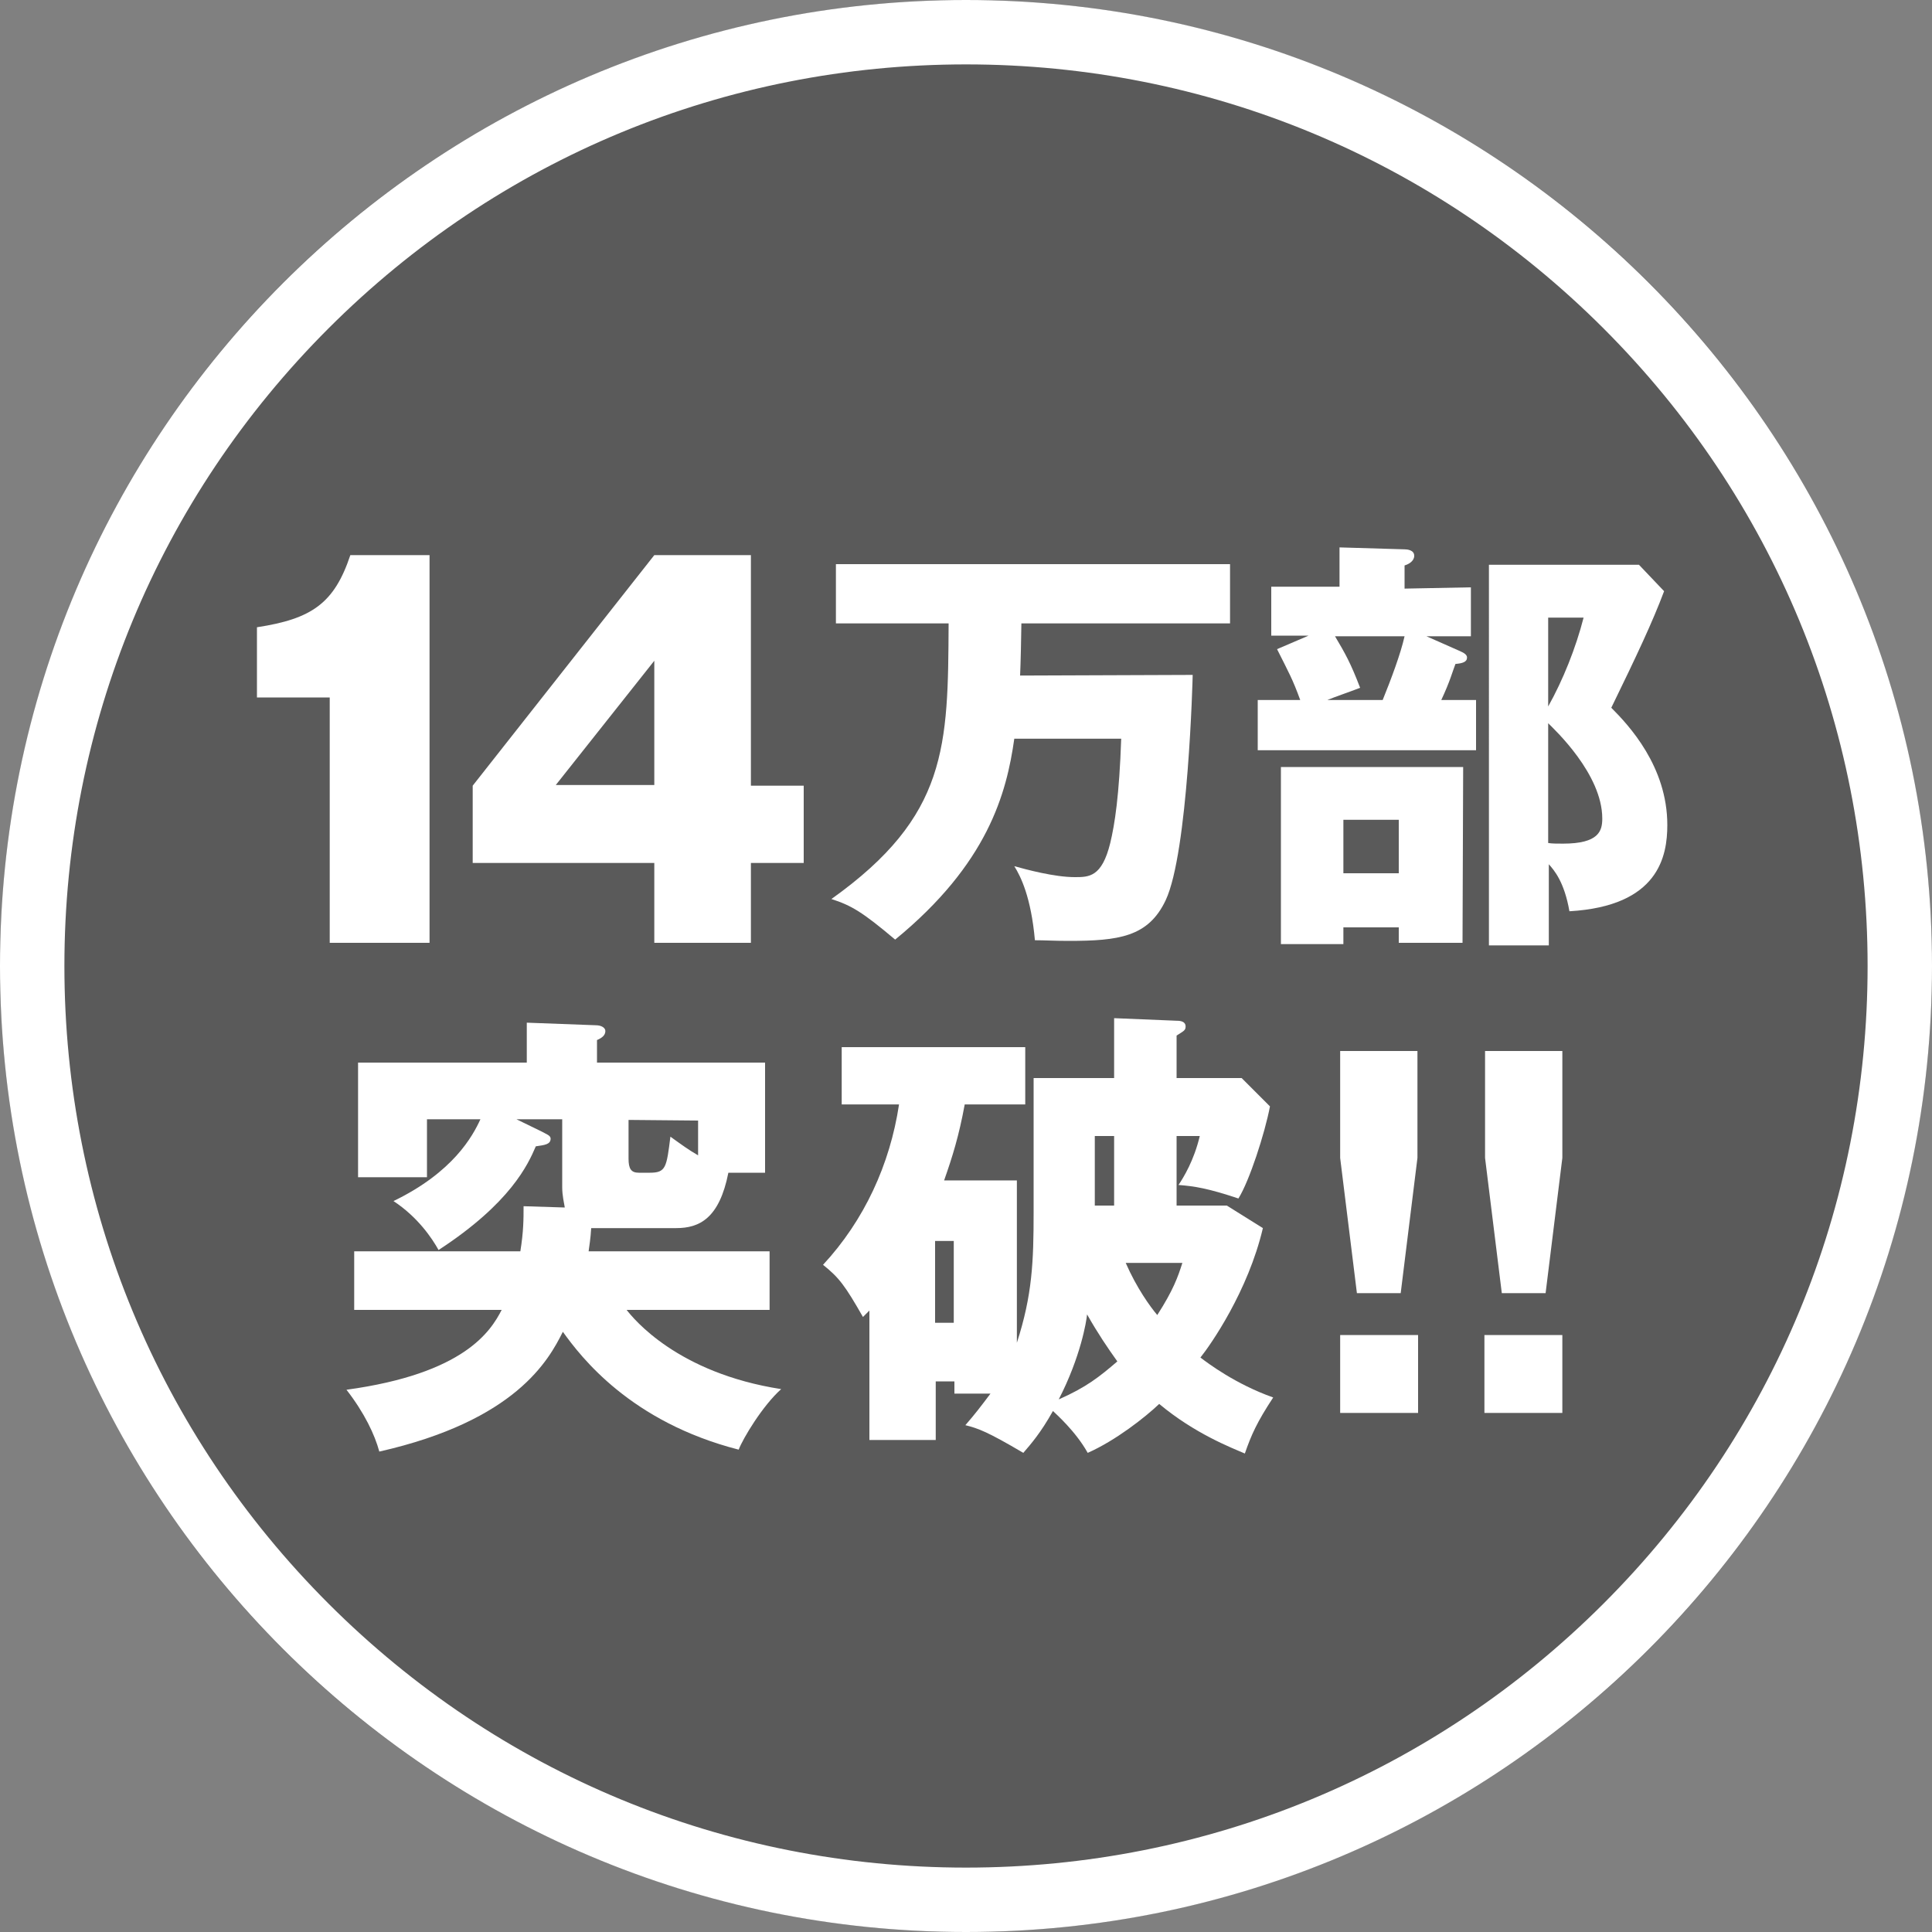
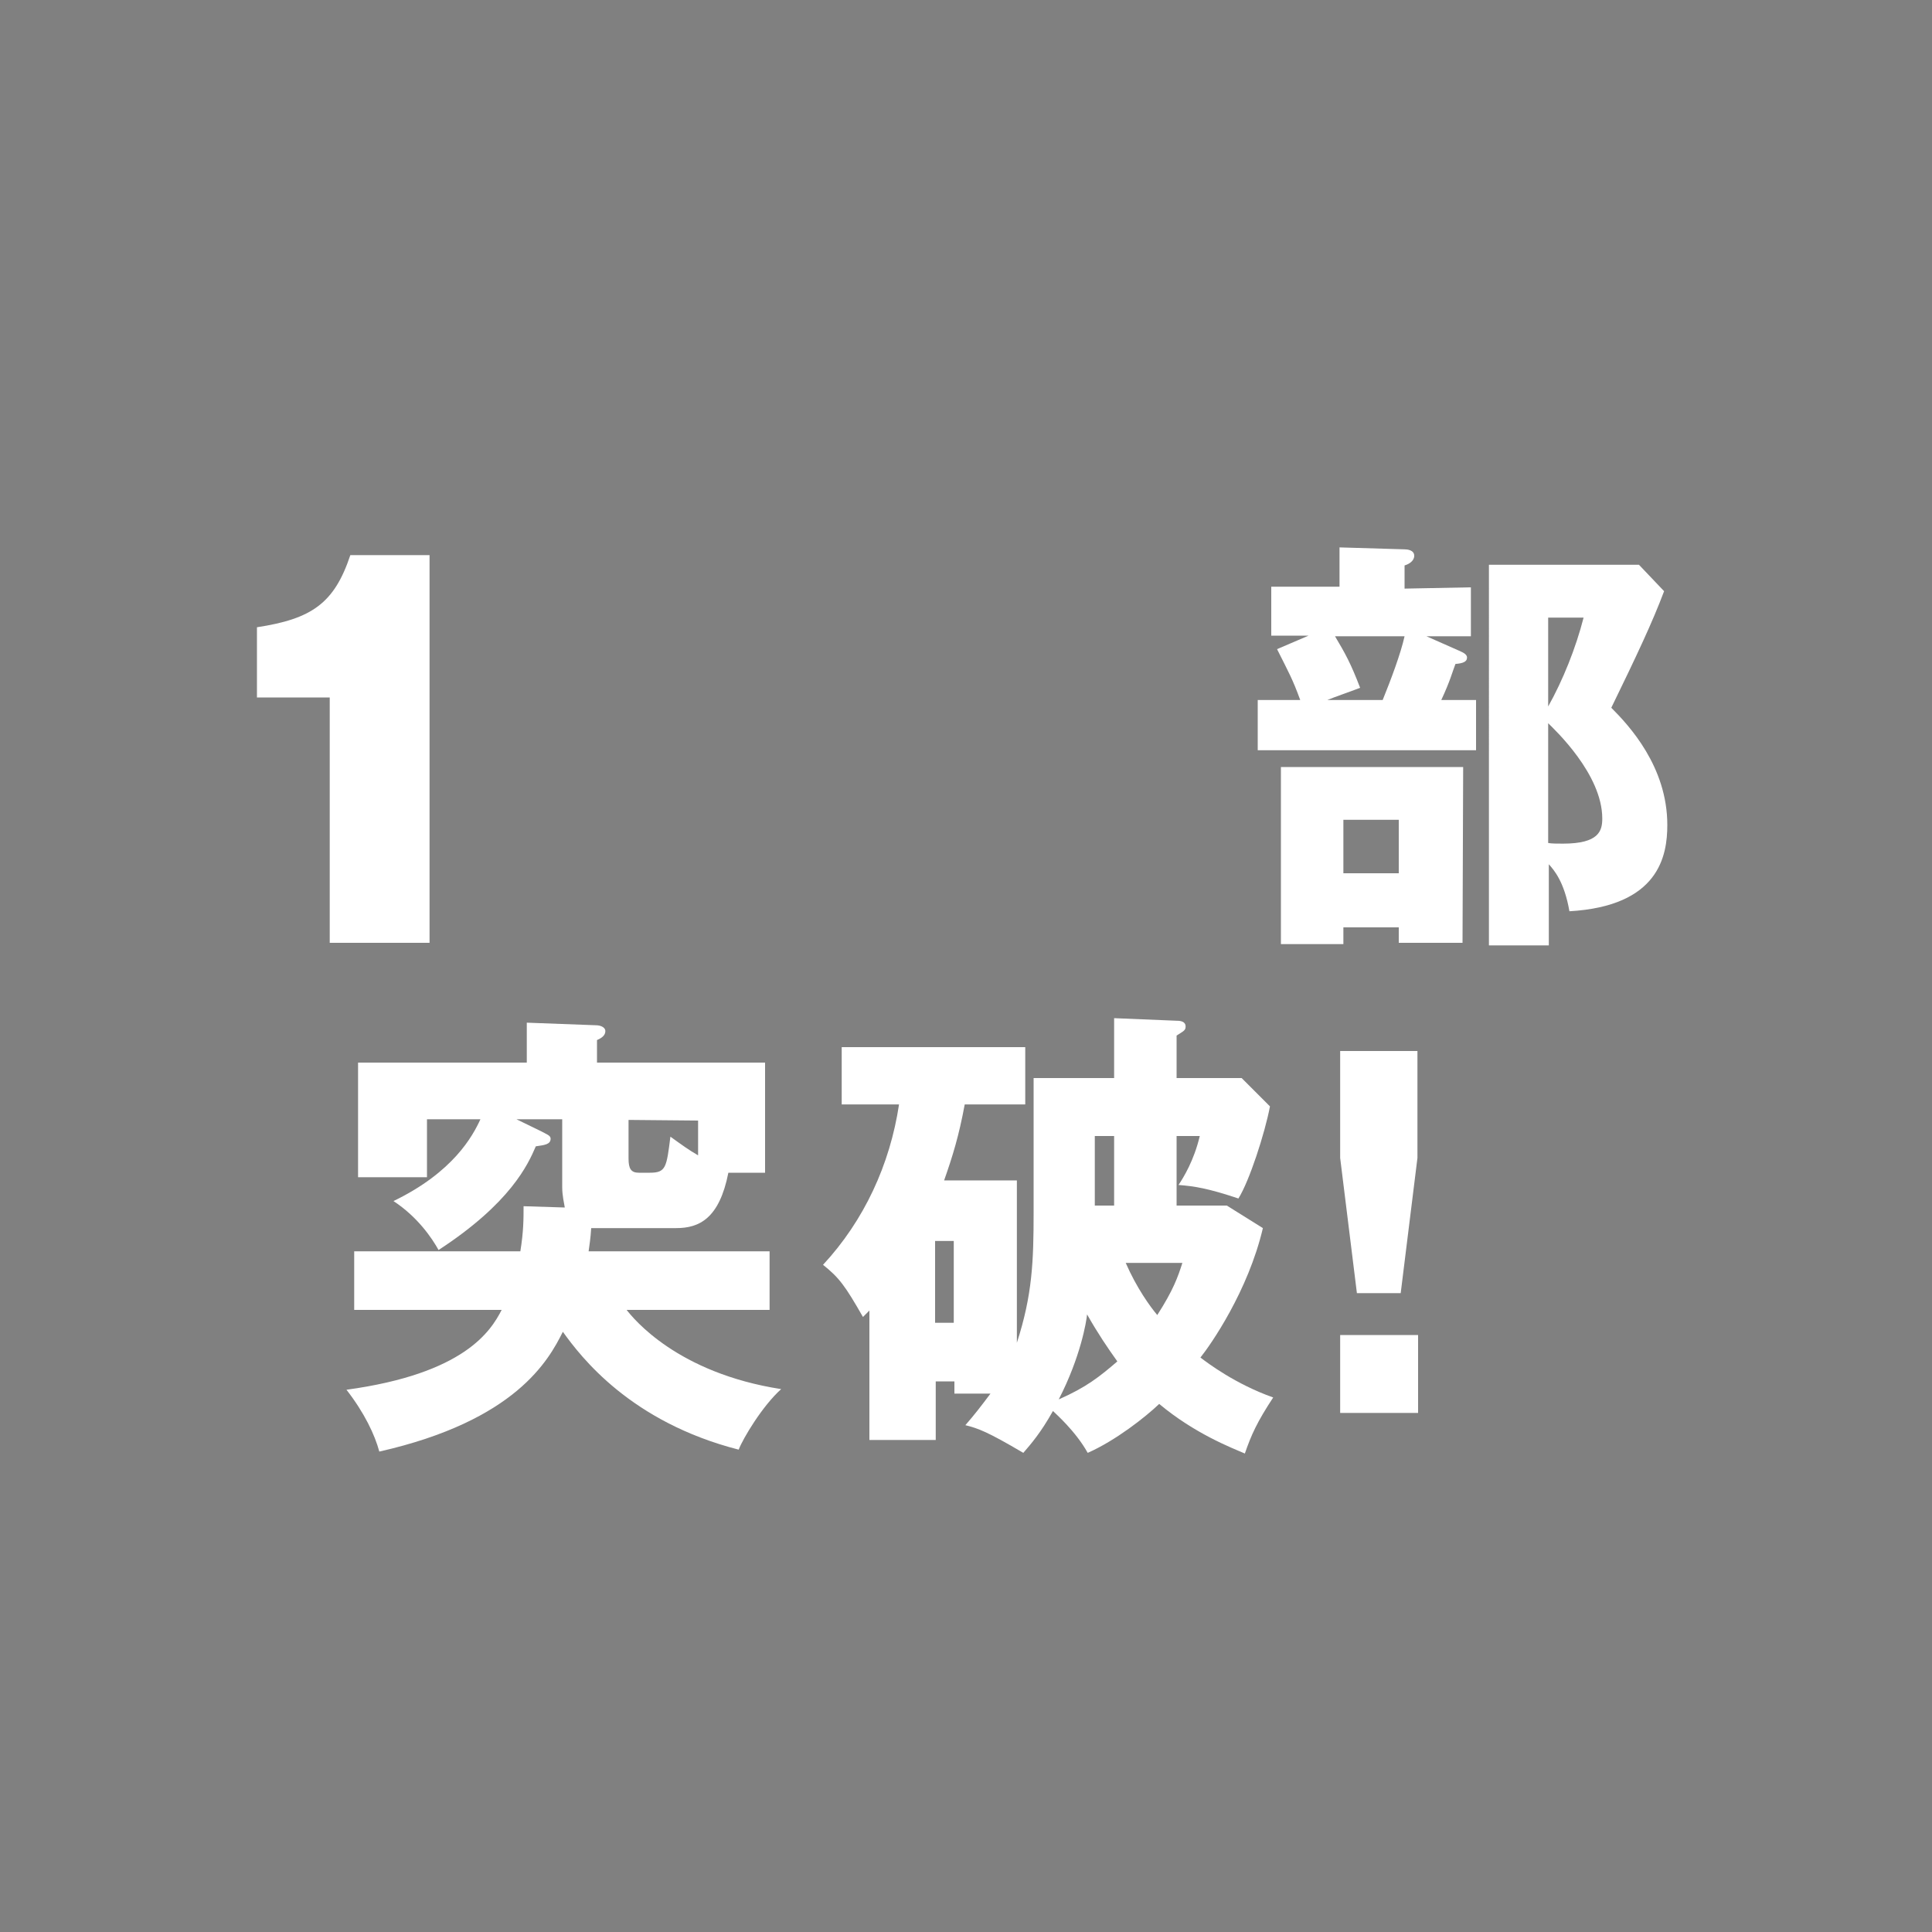
<svg xmlns="http://www.w3.org/2000/svg" version="1.1" id="レイヤー_1" x="0px" y="0px" viewBox="0 0 300 300" style="enable-background:new 0 0 300 300;" xml:space="preserve">
  <rect x="0" y="0" width="300" height="300" fill="#808080" stroke="none" />
  <style type="text/css">
	.st0{opacity:0.3;enable-background:new    ;}
	.st1{fill:#FFFFFF;}
</style>
  <g>
-     <circle class="st0" cx="150" cy="150" r="150" />
-   </g>
+     </g>
  <g>
-     <path class="st1" d="M150,10c37.4,0,72.6,14.6,99,41s41,61.6,41,99s-14.6,72.6-41,99s-61.6,41-99,41s-72.6-14.6-99-41   s-41-61.6-41-99s14.6-72.6,41-99S112.6,10,150,10 M150,0C67.2,0,0,67.2,0,150s67.2,150,150,150s150-67.2,150-150S232.8,0,150,0   L150,0z" />
-   </g>
+     </g>
  <path class="st1" d="M55,203.4v-9.1h25.8c0.5-3.1,0.5-5,0.5-7l6.4,0.2c-0.1-0.6-0.4-1.9-0.4-3.1v-10.6h-7.1l3.9,1.9  c0.7,0.4,1.4,0.6,1.4,1.1c0,0.9-0.9,1-2.3,1.2c-1.2,2.8-3.9,8.8-15.1,16.1c-1-1.8-3.2-5.1-7-7.6c9.3-4.5,12.3-10.1,13.5-12.7h-8.3v9  H55.6V165h26.2v-6.2l10.7,0.4c0.9,0,1.5,0.4,1.5,0.9c0,0.7-0.6,1.1-1.3,1.4v3.5h26.1v17.1h-5.7c-1.4,7.1-4.5,8.6-8.1,8.6H93.1h-1.3  c-0.1,1.7-0.3,2.8-0.4,3.6h28.1v9.1H97.3c1.1,1.4,7.9,9.8,24,12.3c-2.9,2.6-5.9,7.6-6.6,9.4c-16.8-4.3-24.5-14.4-27.3-18.3  c-2.2,4.4-7.3,13.8-28.5,18.6c-0.7-2.6-2.3-6-5.1-9.6c18.3-2.5,22.4-9.1,24.1-12.4L55,203.4L55,203.4z M97.6,173.9v6  c0,1.6,0.4,2.2,1.6,2.2h1.7c2.5,0,2.6-0.8,3.2-5.6c1.8,1.3,2.9,2.1,4.3,2.9V174L97.6,173.9L97.6,173.9z" />
  <path class="st1" d="M190.5,187.2l5.6,3.5c-2.3,9.8-8.1,18.1-9.7,20.1c1.2,0.9,5.4,4.1,11.3,6.2c-2.5,3.8-3.4,5.8-4.4,8.7  c-2.1-0.9-7.8-3.1-13.3-7.7c-2.2,2.1-6.8,5.7-11.1,7.6c-1.9-3.4-5-6.1-5.4-6.5c-1.9,3.4-3.4,5.1-4.6,6.5c-5.6-3.3-7-3.8-9-4.3  c1.4-1.6,2.4-2.9,3.9-4.9h-5.6v-1.9h-2.9v9.1H135v-20.1c-0.4,0.4-0.5,0.5-1,1c-2.8-4.9-3.7-6.1-6.2-8.1c6.4-6.9,10.4-15.6,11.8-24.9  h-8.9v-8.9h28.5v8.9h-9.4c-0.9,4.9-1.9,8.1-3.2,11.8h11.3v25.2c2.4-7.4,2.6-12.6,2.6-20.3v-20.8H173v-9.3l9.7,0.4  c0.6,0,1.4,0.1,1.4,0.9c0,0.6-0.3,0.7-1.4,1.4v6.6h10.1l4.4,4.4c-0.8,4.2-3.2,11.6-4.9,14.3c-4.8-1.6-6.8-1.9-9.3-2.1  c0.8-1.2,2.4-3.8,3.3-7.6h-3.6v10.8L190.5,187.2L190.5,187.2z M145.2,192.7v12.7h2.9v-12.7H145.2z M168.8,204.1  c-0.1,1.1-1,6.6-4.4,13.2c4.3-1.9,6.3-3.5,9.1-5.9C172,209.3,170.5,207.1,168.8,204.1z M173,187.2v-10.8h-3v10.8H173z M174.8,196.1  c1.7,3.9,3.8,6.8,4.9,8.1c2.5-3.9,3.2-5.9,3.9-8.1H174.8z" />
  <path class="st1" d="M220.1,163.2v16.6l-2.6,21h-6.8l-2.6-21v-16.6H220.1z M208.1,207.3h12.1v12.1h-12.1V207.3z" />
-   <path class="st1" d="M242.6,163.2v16.6l-2.6,21h-6.8l-2.6-21v-16.6H242.6z M230.5,207.3h12.1v12.1h-12.1V207.3z" />
-   <path class="st1" d="M185.2,104.8c0,0.4-0.7,27.6-4.2,35c-2.7,5.7-7.3,6.3-15.1,6.3c-2.2,0-3.7-0.1-5.2-0.1  c-0.6-6.7-2.2-9.9-3.2-11.5c1.8,0.5,6.2,1.7,9.4,1.7c2.2,0,4.2,0,5.5-5.3c0.7-2.9,1.4-7.4,1.7-16.2h-16.6  c-1.2,8.5-4.1,19.4-18.5,31.2c-5.1-4.3-6.8-5.3-9.9-6.3c18.1-12.9,18.1-23.7,18.2-42.8h-17.5v-9.2H191v9.2h-32.4  c-0.1,6.8-0.2,7.6-0.2,8.1L185.2,104.8L185.2,104.8z" />
  <path class="st1" d="M228.4,91.2v7.6h-6.9l5.2,2.3c0.7,0.3,1.1,0.6,1.1,1c0,0.7-0.7,0.9-1.8,1c-0.5,1.3-0.8,2.6-2.2,5.6h5.4v7.8  h-33.9v-7.8h6.6c-1.2-3.3-1.8-4.3-3.6-7.9l4.9-2.1h-5.8v-7.6H208V85l10.1,0.3c0.4,0,1.5,0.1,1.5,1c0,0.8-0.8,1.3-1.5,1.5v3.6  L228.4,91.2L228.4,91.2z M227.1,146.4h-9.9V144h-8.6v2.6h-9.7v-27.5h28.3L227.1,146.4L227.1,146.4z M207.3,98.8  c1.6,2.7,2.4,4.1,3.9,8c-1.8,0.7-3.9,1.4-5.1,1.9h8.6c1.3-3.2,2.8-7.2,3.4-9.9H207.3z M208.6,127.3v8.3h8.6v-8.3H208.6z M258.4,91.8  c-1.8,4.8-4.3,10.1-8.2,18.1c2.7,2.7,8.7,9.1,8.7,18.2c0,4.8-1.3,12.6-15.2,13.4c-0.8-4.6-2.4-6.4-3.2-7.3v12.6h-9.3V87.7h23.3  L258.4,91.8z M240.4,95.9v13.8c2.3-4.1,4.3-9.1,5.5-13.8H240.4z M240.4,130.9c0.6,0.1,1.3,0.1,2.3,0.1c5.6,0,6.1-2,6.1-3.9  c0-6.9-7.4-13.8-8.4-14.8L240.4,130.9L240.4,130.9z" />
  <g>
    <path class="st1" d="M51.2,146.3v-38H39.9V97.4c8.5-1.3,12-3.7,14.5-11.2h12.3v60.2H51.2z" />
-     <path class="st1" d="M101.6,86.2h15v35.8h8.2v12h-8.2v12.4h-15v-12.4H73.4v-12L101.6,86.2z M101.6,121.9v-19.3l-15.3,19.3H101.6z" />
  </g>
</svg>